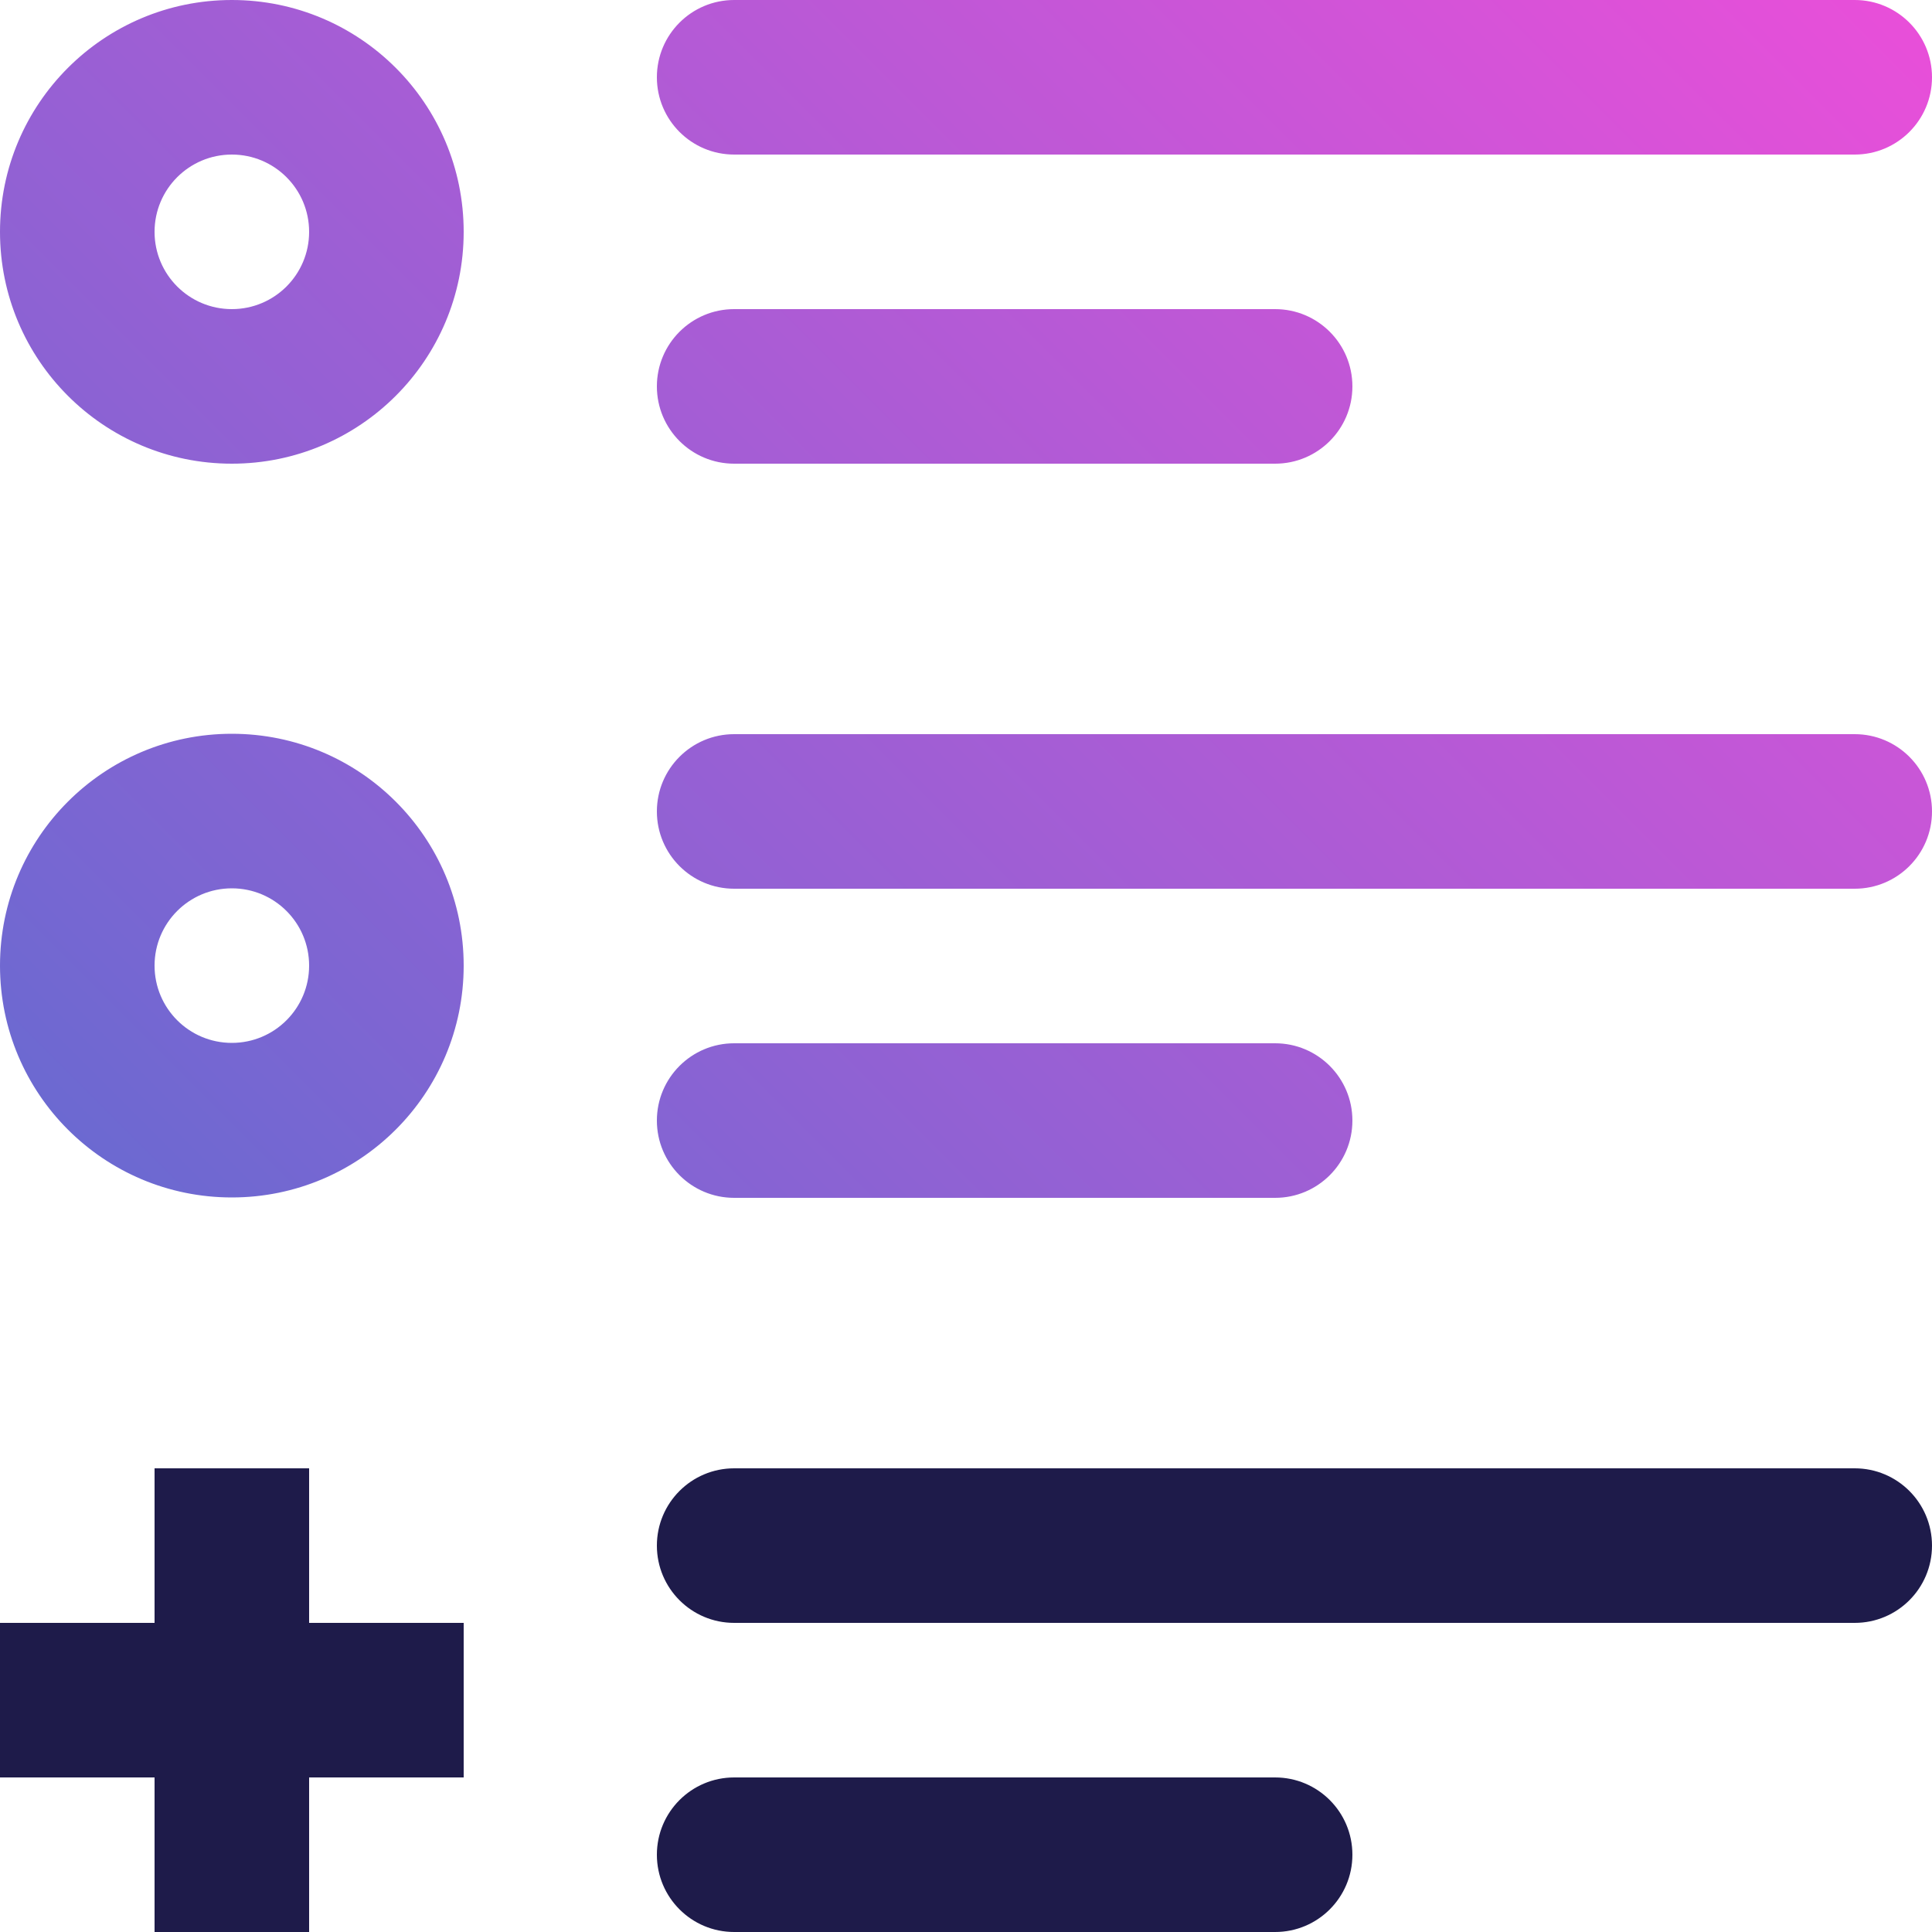
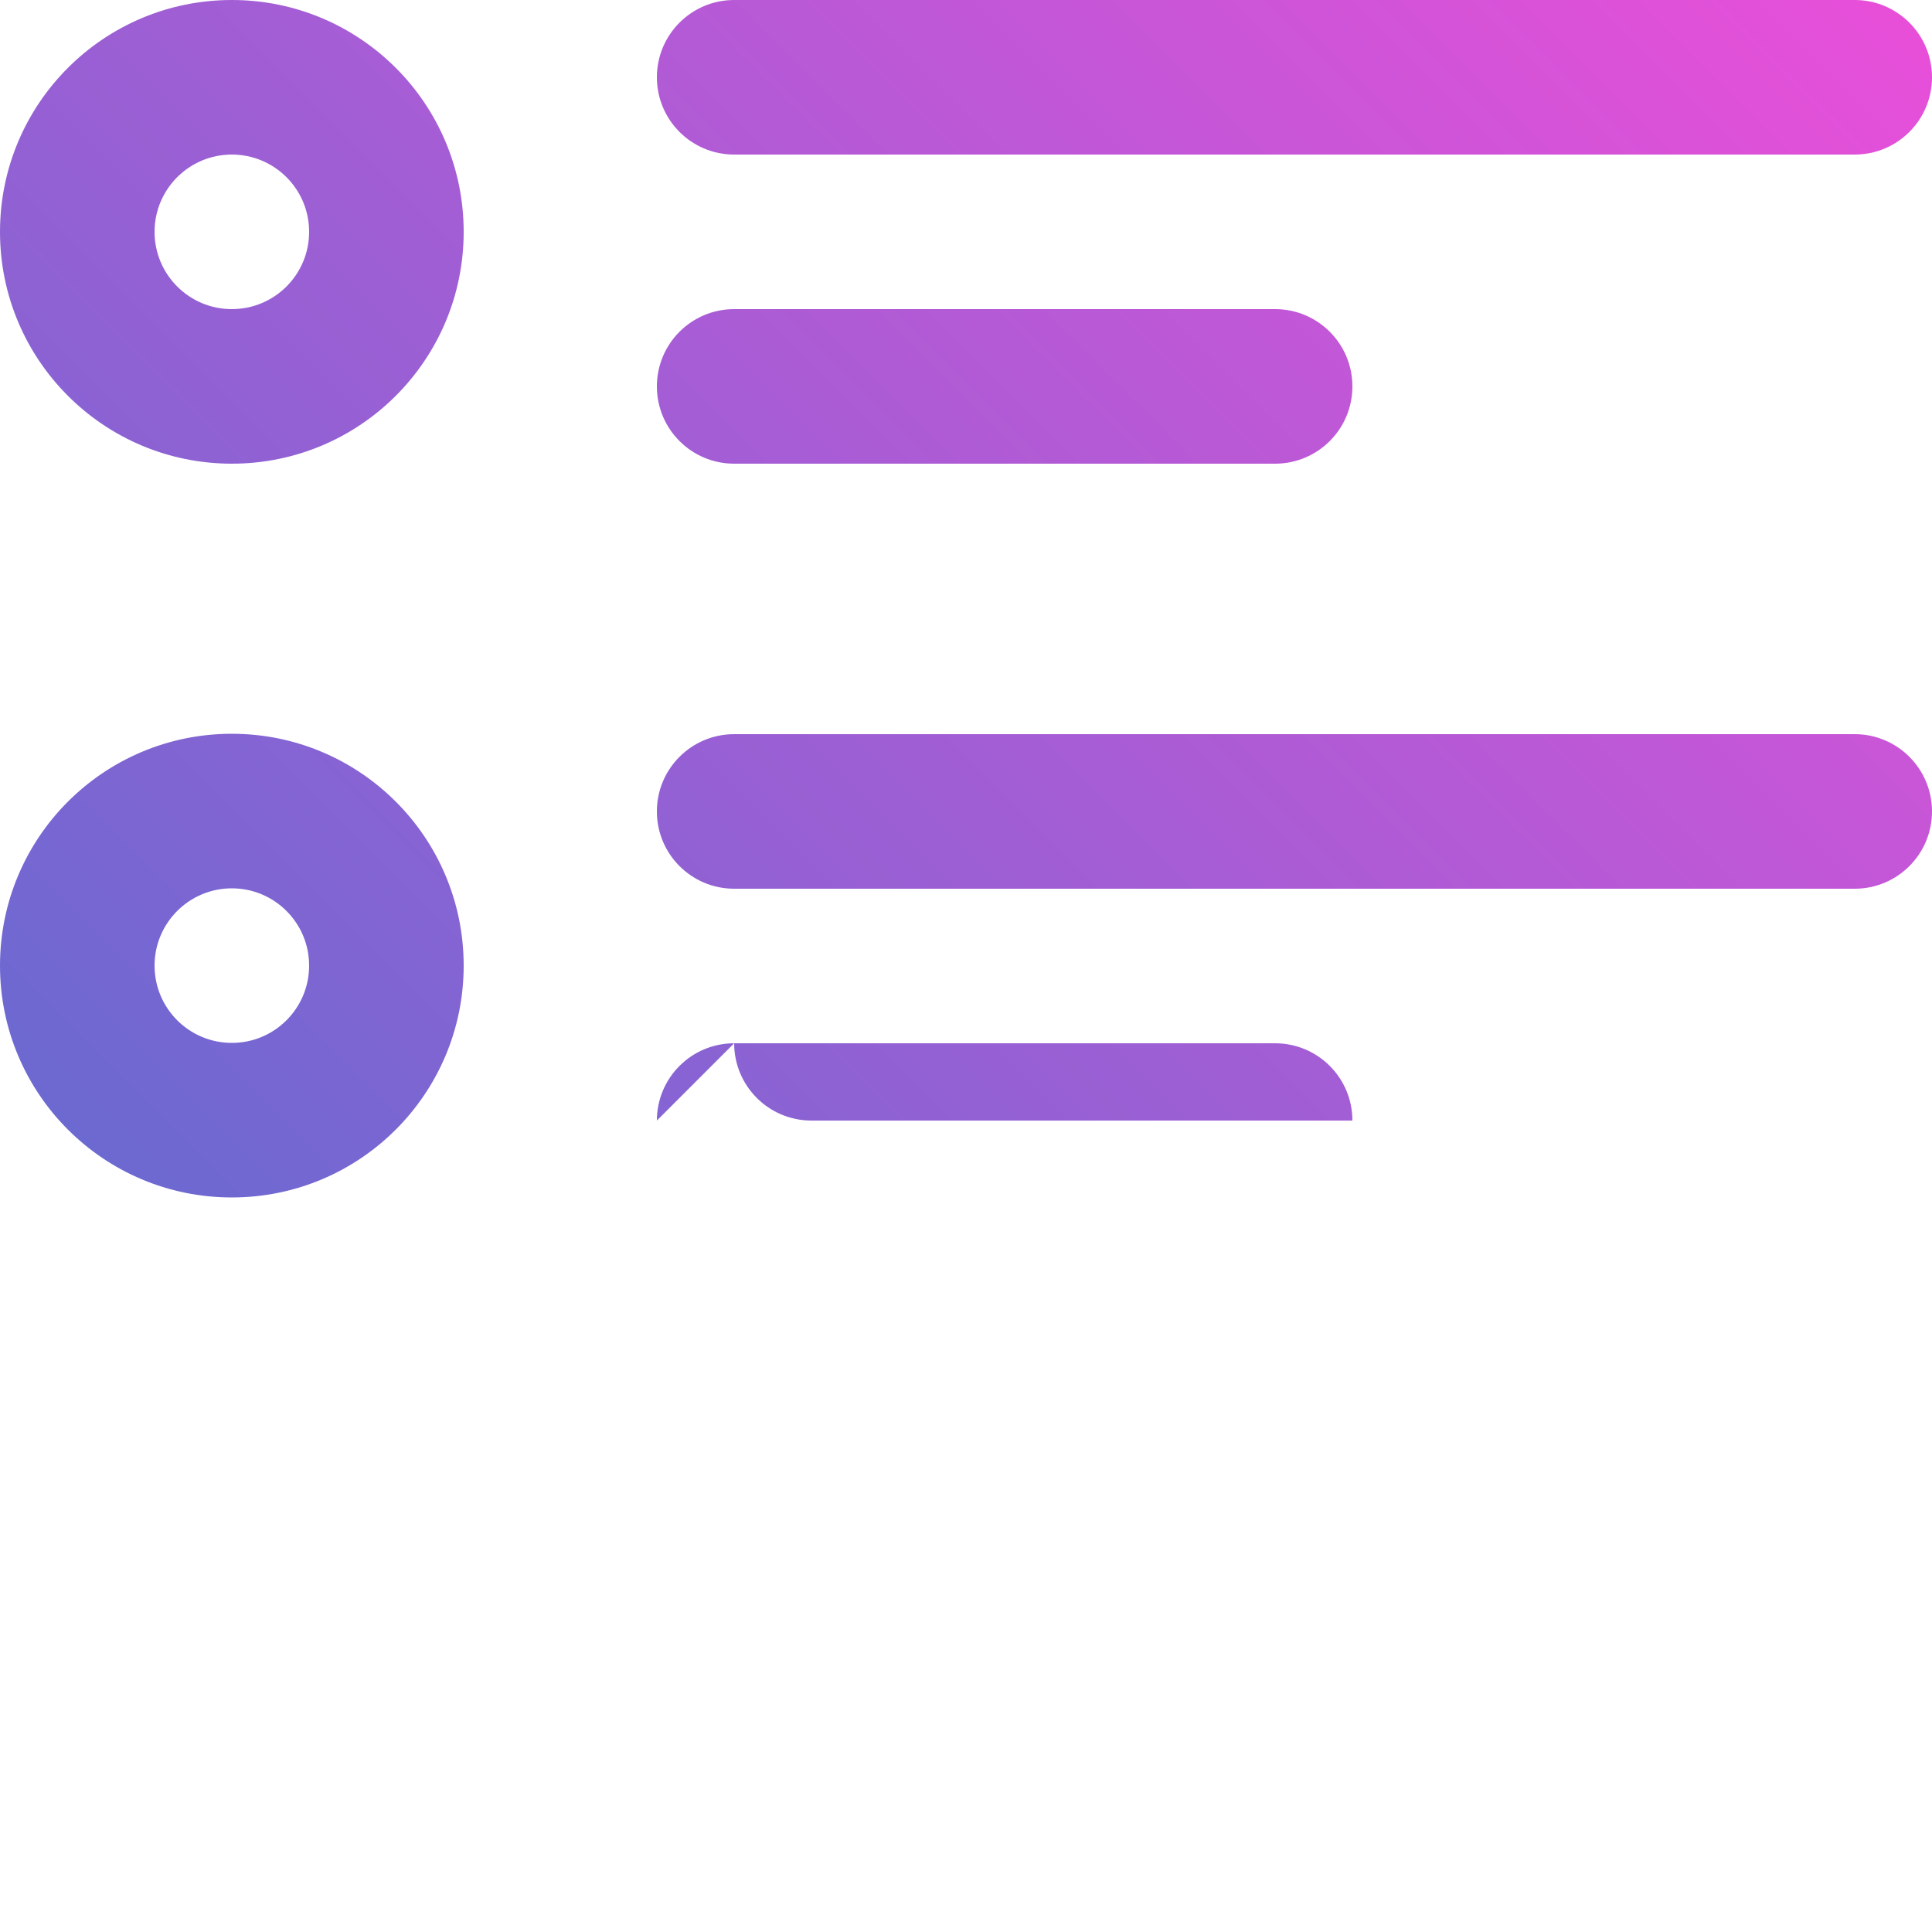
<svg xmlns="http://www.w3.org/2000/svg" id="Layer_2" viewBox="0 0 100 100">
  <defs>
    <style>.cls-1{fill:url(#linear-gradient);}.cls-2{fill:#1e1b4a;}</style>
    <linearGradient id="linear-gradient" x1="10.2" y1="65.15" x2="86.5" y2="-11.16" gradientUnits="userSpaceOnUse">
      <stop offset="0" stop-color="#6c69d1" />
      <stop offset="1" stop-color="#e84fd9" />
    </linearGradient>
  </defs>
  <g id="Purple_Fushia">
    <g>
-       <path class="cls-1" d="m100,42c0,2.21-1.79,4-4,4h-58c-2.21,0-4-1.79-4-4s1.79-4,4-4h58c2.21,0,4,1.79,4,4Zm-66,16c0-2.21,1.79-4,4-4h28c2.21,0,4,1.79,4,4s-1.79,4-4,4h-28c-2.21,0-4-1.79-4-4ZM100,4c0,2.21-1.79,4-4,4h-58c-2.21,0-4-1.79-4-4s1.79-4,4-4h58c2.21,0,4,1.79,4,4Zm-66,16c0-2.21,1.79-4,4-4h28c2.21,0,4,1.79,4,4s-1.79,4-4,4h-28c-2.21,0-4-1.79-4-4ZM12,8c2.21,0,4,1.79,4,4s-1.79,4-4,4-4-1.79-4-4,1.79-4,4-4M12,0C5.37,0,0,5.37,0,12s5.37,12,12,12,12-5.37,12-12S18.63,0,12,0h0Zm0,45.98c2.21,0,4,1.79,4,4s-1.79,4-4,4-4-1.79-4-4,1.79-4,4-4m0-8c-6.63,0-12,5.37-12,12s5.37,12,12,12,12-5.37,12-12-5.37-12-12-12h0Z" />
-       <path class="cls-2" d="m100,80c0,2.21-1.79,4-4,4h-58c-2.21,0-4-1.79-4-4s1.79-4,4-4h58c2.21,0,4,1.79,4,4Zm-34,12h-28c-2.21,0-4,1.79-4,4s1.79,4,4,4h28c2.21,0,4-1.79,4-4s-1.79-4-4-4Zm-42-8h-8v-8h-8v8H0v8h8v8h8v-8h8v-8Z" />
+       <path class="cls-1" d="m100,42c0,2.21-1.79,4-4,4h-58c-2.21,0-4-1.79-4-4s1.79-4,4-4h58c2.21,0,4,1.79,4,4Zm-66,16c0-2.21,1.79-4,4-4h28c2.21,0,4,1.79,4,4h-28c-2.21,0-4-1.79-4-4ZM100,4c0,2.21-1.79,4-4,4h-58c-2.21,0-4-1.79-4-4s1.79-4,4-4h58c2.21,0,4,1.79,4,4Zm-66,16c0-2.21,1.79-4,4-4h28c2.21,0,4,1.79,4,4s-1.79,4-4,4h-28c-2.21,0-4-1.79-4-4ZM12,8c2.21,0,4,1.79,4,4s-1.79,4-4,4-4-1.79-4-4,1.79-4,4-4M12,0C5.37,0,0,5.37,0,12s5.37,12,12,12,12-5.37,12-12S18.63,0,12,0h0Zm0,45.98c2.21,0,4,1.79,4,4s-1.79,4-4,4-4-1.79-4-4,1.79-4,4-4m0-8c-6.63,0-12,5.37-12,12s5.37,12,12,12,12-5.37,12-12-5.37-12-12-12h0Z" />
    </g>
  </g>
</svg>